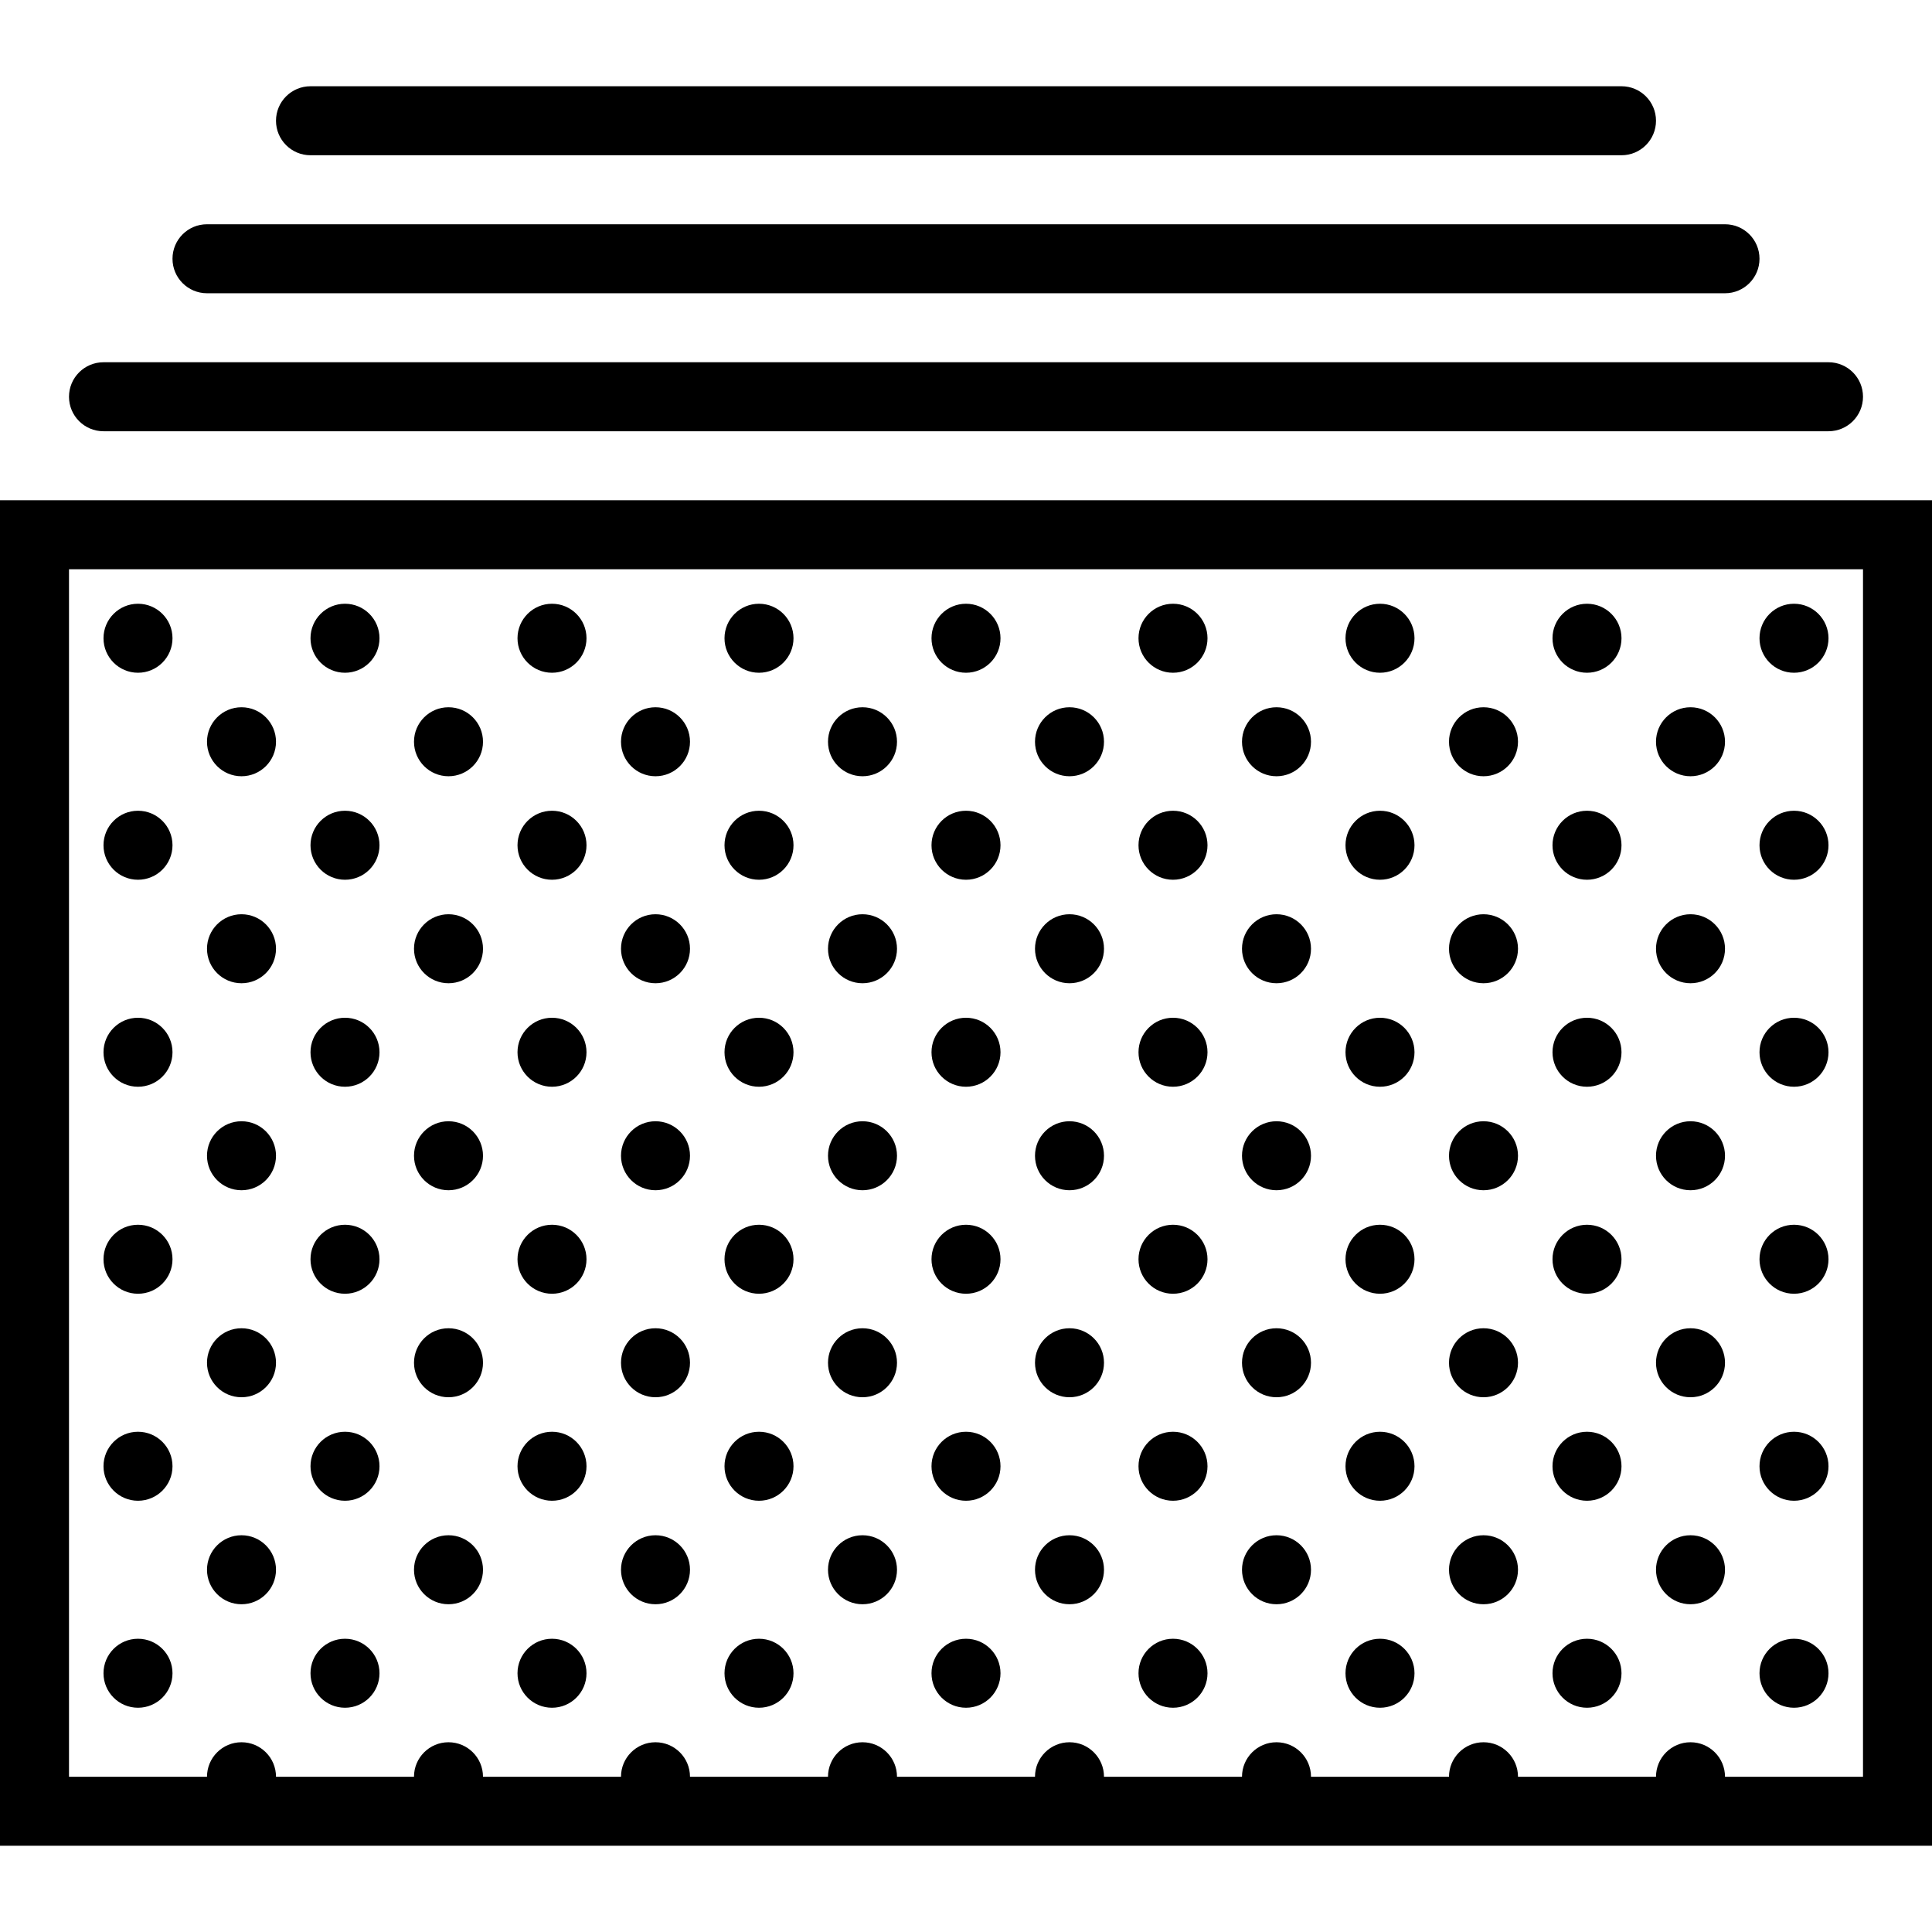
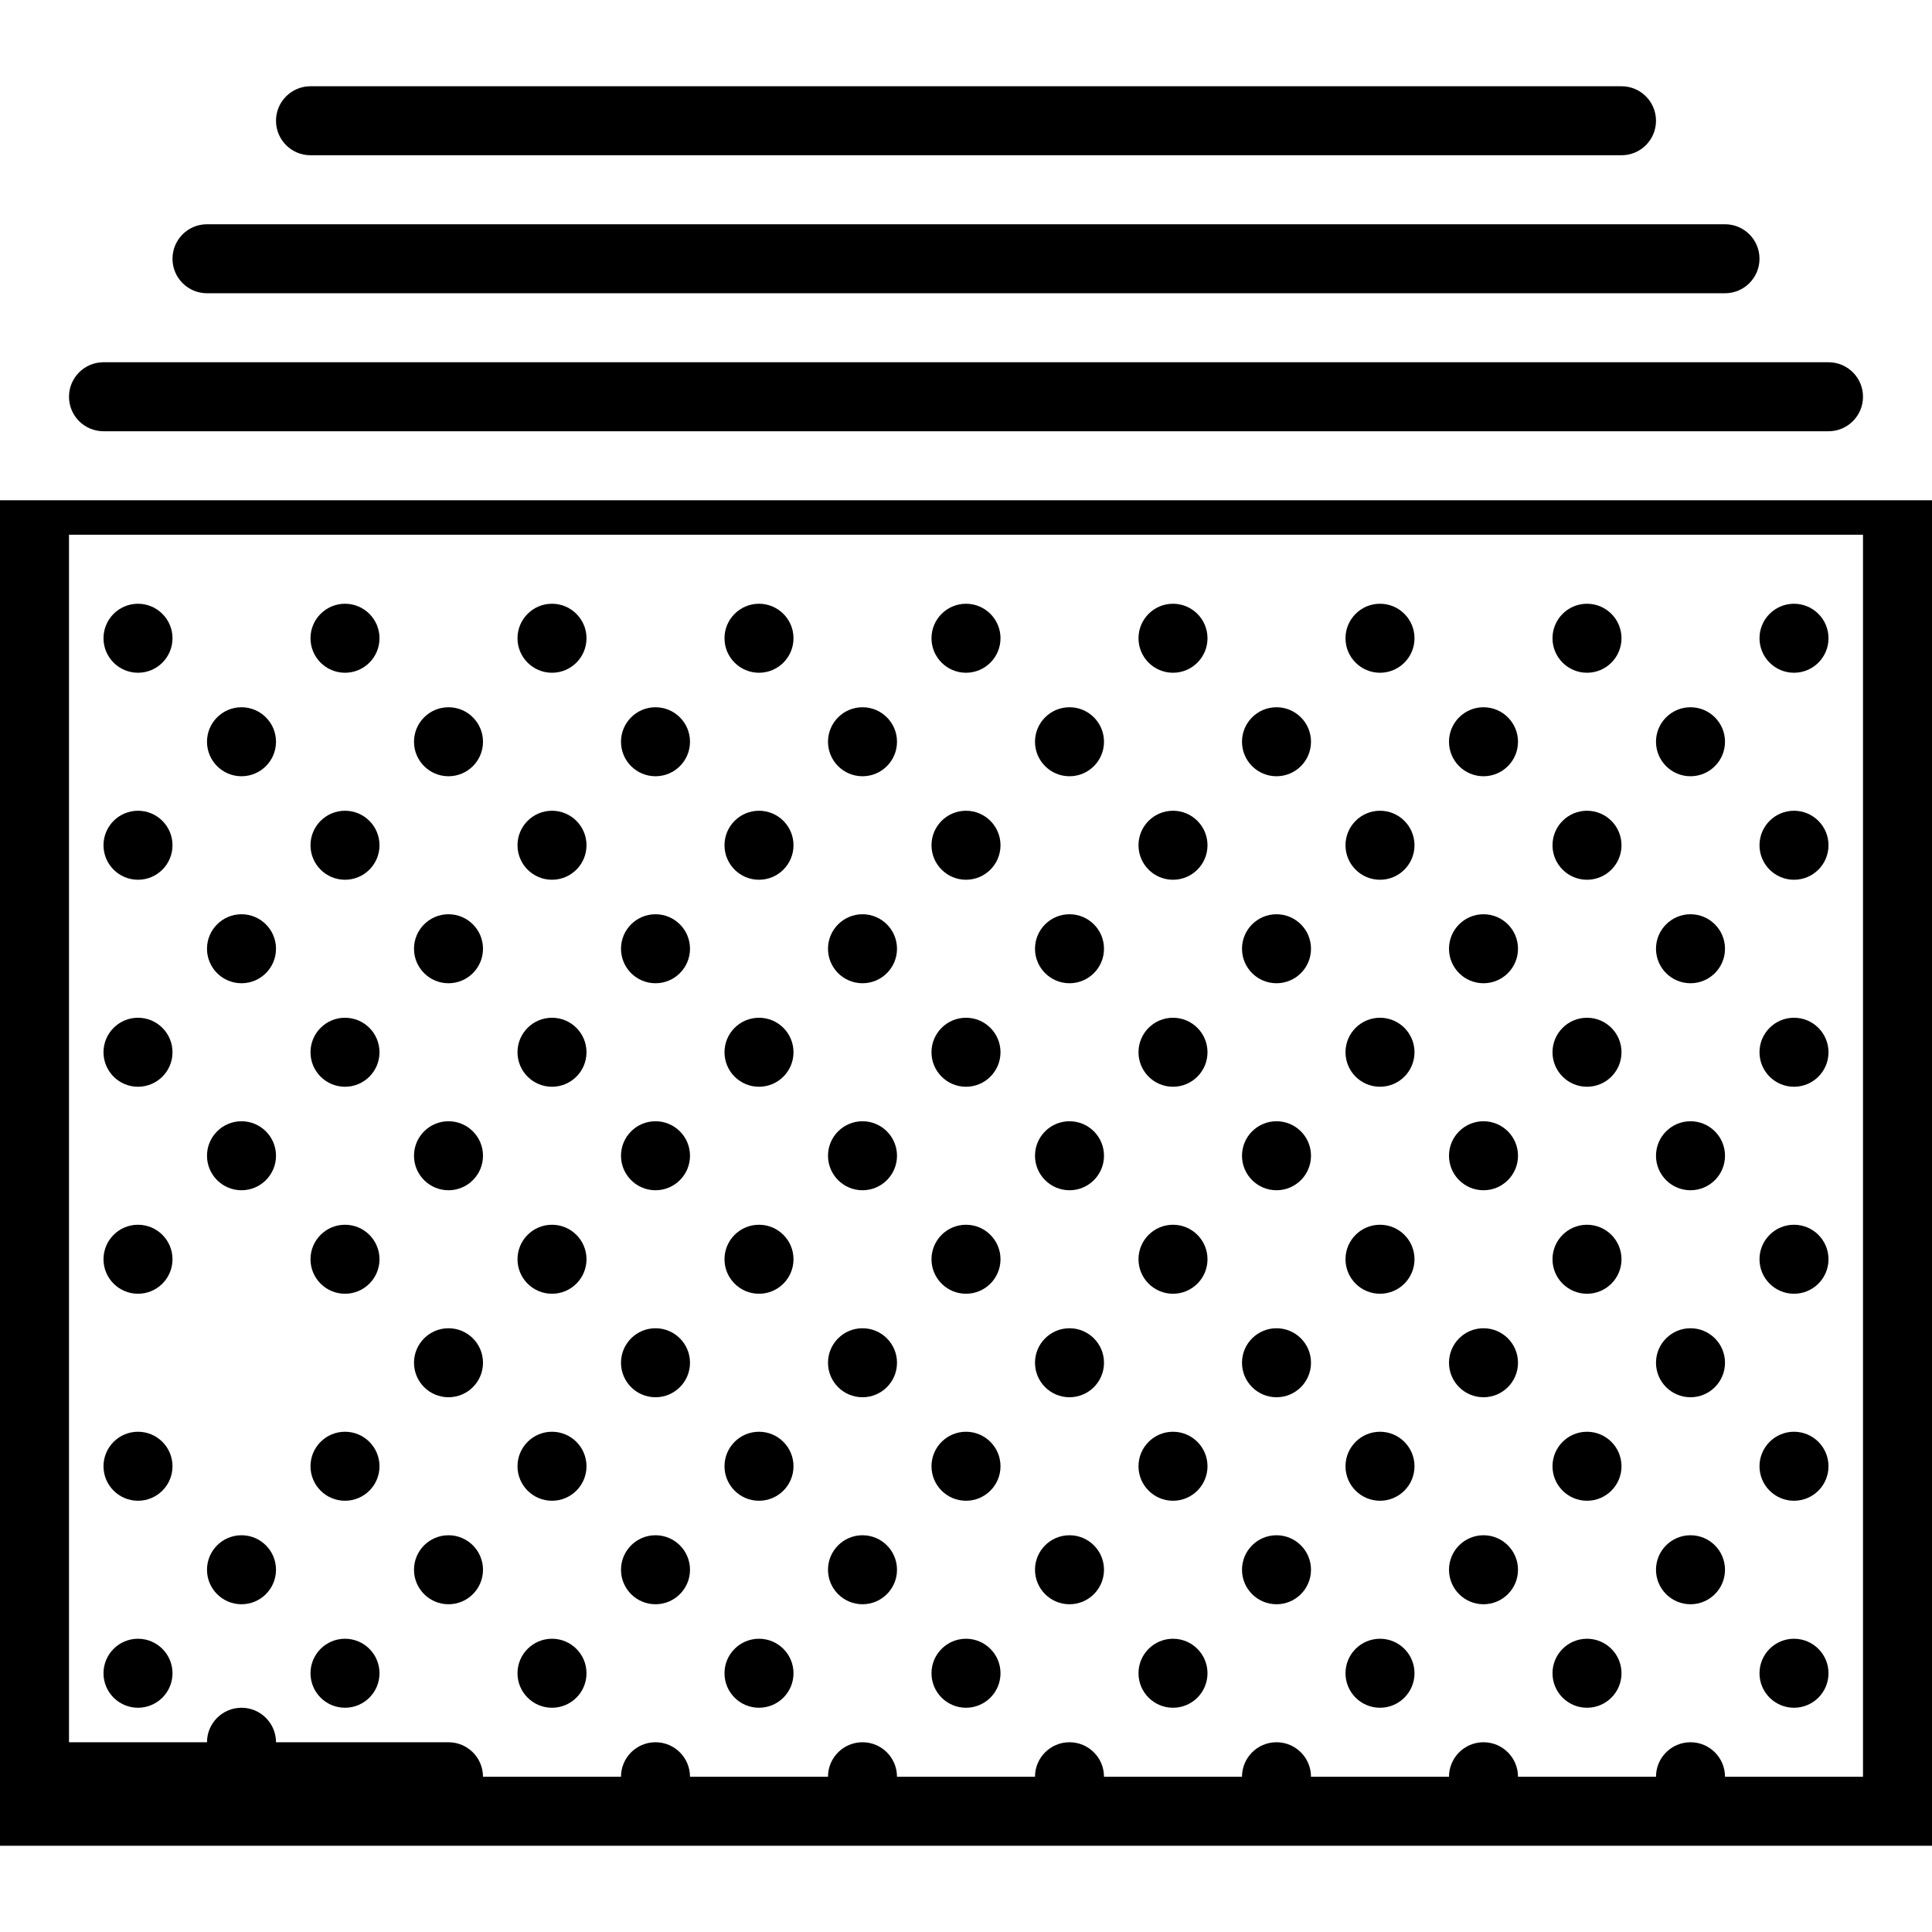
<svg xmlns="http://www.w3.org/2000/svg" fill="#000000" height="800px" width="800px" version="1.1" id="Capa_1" viewBox="0 0 56 56" xml:space="preserve">
  <g>
-     <path d="M0,14.5v39h56v-39H0z M54,51.5h-4c0-0.552-0.448-1-1-1s-1,0.448-1,1h-4c0-0.552-0.448-1-1-1s-1,0.448-1,1h-4   c0-0.552-0.448-1-1-1s-1,0.448-1,1h-4c0-0.552-0.448-1-1-1s-1,0.448-1,1h-4c0-0.552-0.448-1-1-1s-1,0.448-1,1h-4   c0-0.552-0.448-1-1-1s-1,0.448-1,1h-4c0-0.552-0.448-1-1-1s-1,0.448-1,1H8c0-0.552-0.448-1-1-1s-1,0.448-1,1H2v-35h52V51.5z" />
+     <path d="M0,14.5v39h56v-39H0z M54,51.5h-4c0-0.552-0.448-1-1-1s-1,0.448-1,1h-4c0-0.552-0.448-1-1-1s-1,0.448-1,1h-4   c0-0.552-0.448-1-1-1s-1,0.448-1,1h-4c0-0.552-0.448-1-1-1s-1,0.448-1,1h-4c0-0.552-0.448-1-1-1s-1,0.448-1,1h-4   c0-0.552-0.448-1-1-1s-1,0.448-1,1h-4c0-0.552-0.448-1-1-1H8c0-0.552-0.448-1-1-1s-1,0.448-1,1H2v-35h52V51.5z" />
    <path d="M3,12.5h50c0.553,0,1-0.448,1-1s-0.447-1-1-1H3c-0.553,0-1,0.448-1,1S2.447,12.5,3,12.5z" />
    <path d="M6,8.5h44c0.553,0,1-0.448,1-1s-0.447-1-1-1H6c-0.553,0-1,0.448-1,1S5.447,8.5,6,8.5z" />
    <path d="M9,4.5h38c0.553,0,1-0.448,1-1s-0.447-1-1-1H9c-0.553,0-1,0.448-1,1S8.447,4.5,9,4.5z" />
    <circle cx="46" cy="18.5" r="1" />
    <circle cx="46" cy="24.5" r="1" />
    <circle cx="49" cy="21.5" r="1" />
    <circle cx="49" cy="27.5" r="1" />
    <circle cx="52" cy="18.5" r="1" />
    <circle cx="52" cy="24.5" r="1" />
    <circle cx="46" cy="30.5" r="1" />
    <circle cx="46" cy="36.5" r="1" />
    <circle cx="49" cy="33.5" r="1" />
    <circle cx="49" cy="39.5" r="1" />
    <circle cx="52" cy="30.5" r="1" />
    <circle cx="52" cy="36.5" r="1" />
    <circle cx="46" cy="42.5" r="1" />
    <circle cx="46" cy="48.5" r="1" />
    <circle cx="49" cy="45.5" r="1" />
    <circle cx="52" cy="42.5" r="1" />
    <circle cx="52" cy="48.5" r="1" />
    <circle cx="28" cy="18.5" r="1" />
    <circle cx="28" cy="24.5" r="1" />
    <circle cx="31" cy="21.5" r="1" />
    <circle cx="31" cy="27.5" r="1" />
    <circle cx="34" cy="18.5" r="1" />
    <circle cx="40" cy="18.5" r="1" />
    <circle cx="34" cy="24.5" r="1" />
    <circle cx="40" cy="24.5" r="1" />
    <circle cx="37" cy="21.5" r="1" />
    <circle cx="43" cy="21.5" r="1" />
    <circle cx="37" cy="27.5" r="1" />
    <circle cx="43" cy="27.5" r="1" />
    <circle cx="28" cy="30.5" r="1" />
    <circle cx="28" cy="36.5" r="1" />
    <circle cx="31" cy="33.5" r="1" />
    <circle cx="31" cy="39.5" r="1" />
    <circle cx="34" cy="30.5" r="1" />
    <circle cx="40" cy="30.5" r="1" />
    <circle cx="34" cy="36.5" r="1" />
    <circle cx="40" cy="36.5" r="1" />
    <circle cx="37" cy="33.5" r="1" />
    <circle cx="43" cy="33.5" r="1" />
    <circle cx="37" cy="39.5" r="1" />
    <circle cx="43" cy="39.5" r="1" />
    <circle cx="28" cy="42.5" r="1" />
    <circle cx="28" cy="48.5" r="1" />
    <circle cx="31" cy="45.5" r="1" />
    <circle cx="34" cy="42.5" r="1" />
    <circle cx="40" cy="42.5" r="1" />
    <circle cx="34" cy="48.5" r="1" />
    <circle cx="40" cy="48.5" r="1" />
    <circle cx="37" cy="45.5" r="1" />
    <circle cx="43" cy="45.5" r="1" />
    <circle cx="22" cy="18.5" r="1" />
    <circle cx="22" cy="24.5" r="1" />
    <circle cx="25" cy="21.5" r="1" />
    <circle cx="25" cy="27.5" r="1" />
    <circle cx="22" cy="30.5" r="1" />
    <circle cx="22" cy="36.5" r="1" />
    <circle cx="25" cy="33.5" r="1" />
    <circle cx="25" cy="39.5" r="1" />
    <circle cx="22" cy="42.5" r="1" />
    <circle cx="22" cy="48.5" r="1" />
    <circle cx="25" cy="45.5" r="1" />
    <circle cx="4" cy="18.5" r="1" />
    <circle cx="4" cy="24.5" r="1" />
    <circle cx="7" cy="21.5" r="1" />
    <circle cx="7" cy="27.5" r="1" />
    <circle cx="10" cy="18.5" r="1" />
    <circle cx="16" cy="18.5" r="1" />
    <circle cx="10" cy="24.5" r="1" />
    <circle cx="16" cy="24.5" r="1" />
    <circle cx="13" cy="21.5" r="1" />
    <circle cx="19" cy="21.5" r="1" />
    <circle cx="13" cy="27.5" r="1" />
    <circle cx="19" cy="27.5" r="1" />
    <circle cx="4" cy="30.5" r="1" />
    <circle cx="4" cy="36.5" r="1" />
    <circle cx="7" cy="33.5" r="1" />
-     <circle cx="7" cy="39.5" r="1" />
    <circle cx="10" cy="30.5" r="1" />
    <circle cx="16" cy="30.5" r="1" />
    <circle cx="10" cy="36.5" r="1" />
    <circle cx="16" cy="36.5" r="1" />
    <circle cx="13" cy="33.5" r="1" />
    <circle cx="19" cy="33.5" r="1" />
    <circle cx="13" cy="39.5" r="1" />
    <circle cx="19" cy="39.5" r="1" />
    <circle cx="4" cy="42.5" r="1" />
    <circle cx="4" cy="48.5" r="1" />
    <circle cx="7" cy="45.5" r="1" />
    <circle cx="10" cy="42.5" r="1" />
    <circle cx="16" cy="42.5" r="1" />
    <circle cx="10" cy="48.5" r="1" />
    <circle cx="16" cy="48.5" r="1" />
    <circle cx="13" cy="45.5" r="1" />
    <circle cx="19" cy="45.5" r="1" />
  </g>
</svg>